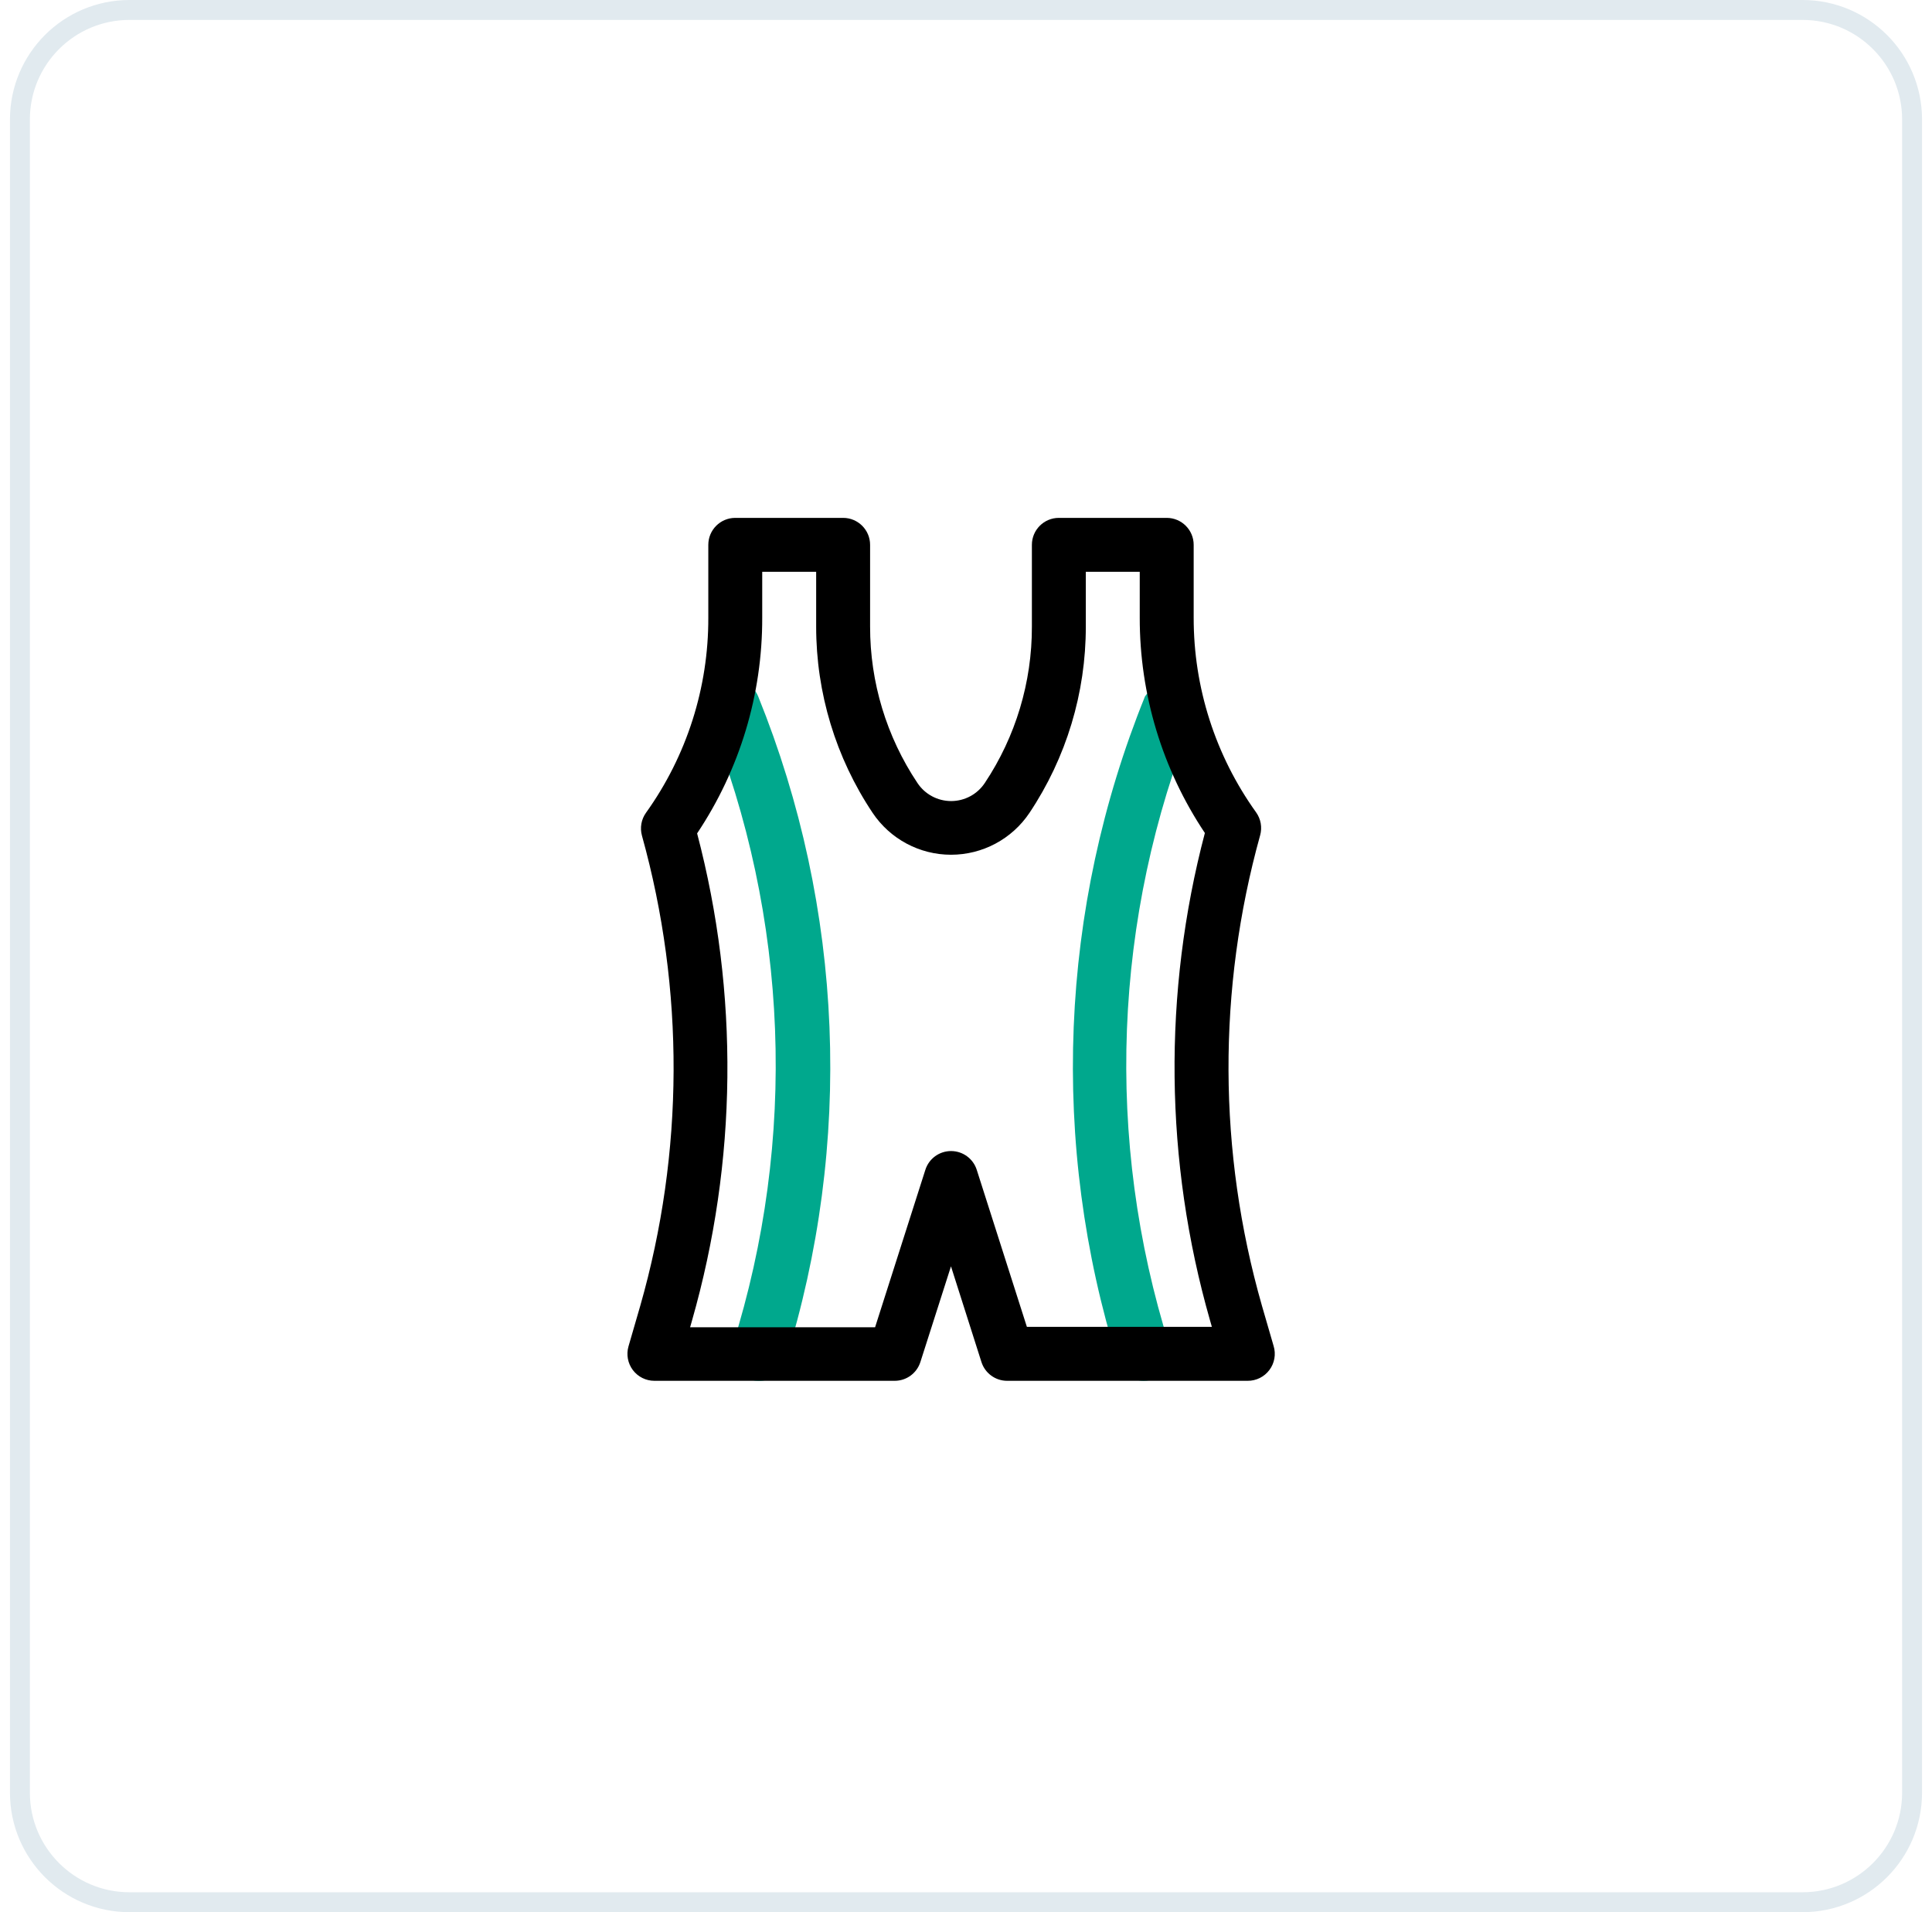
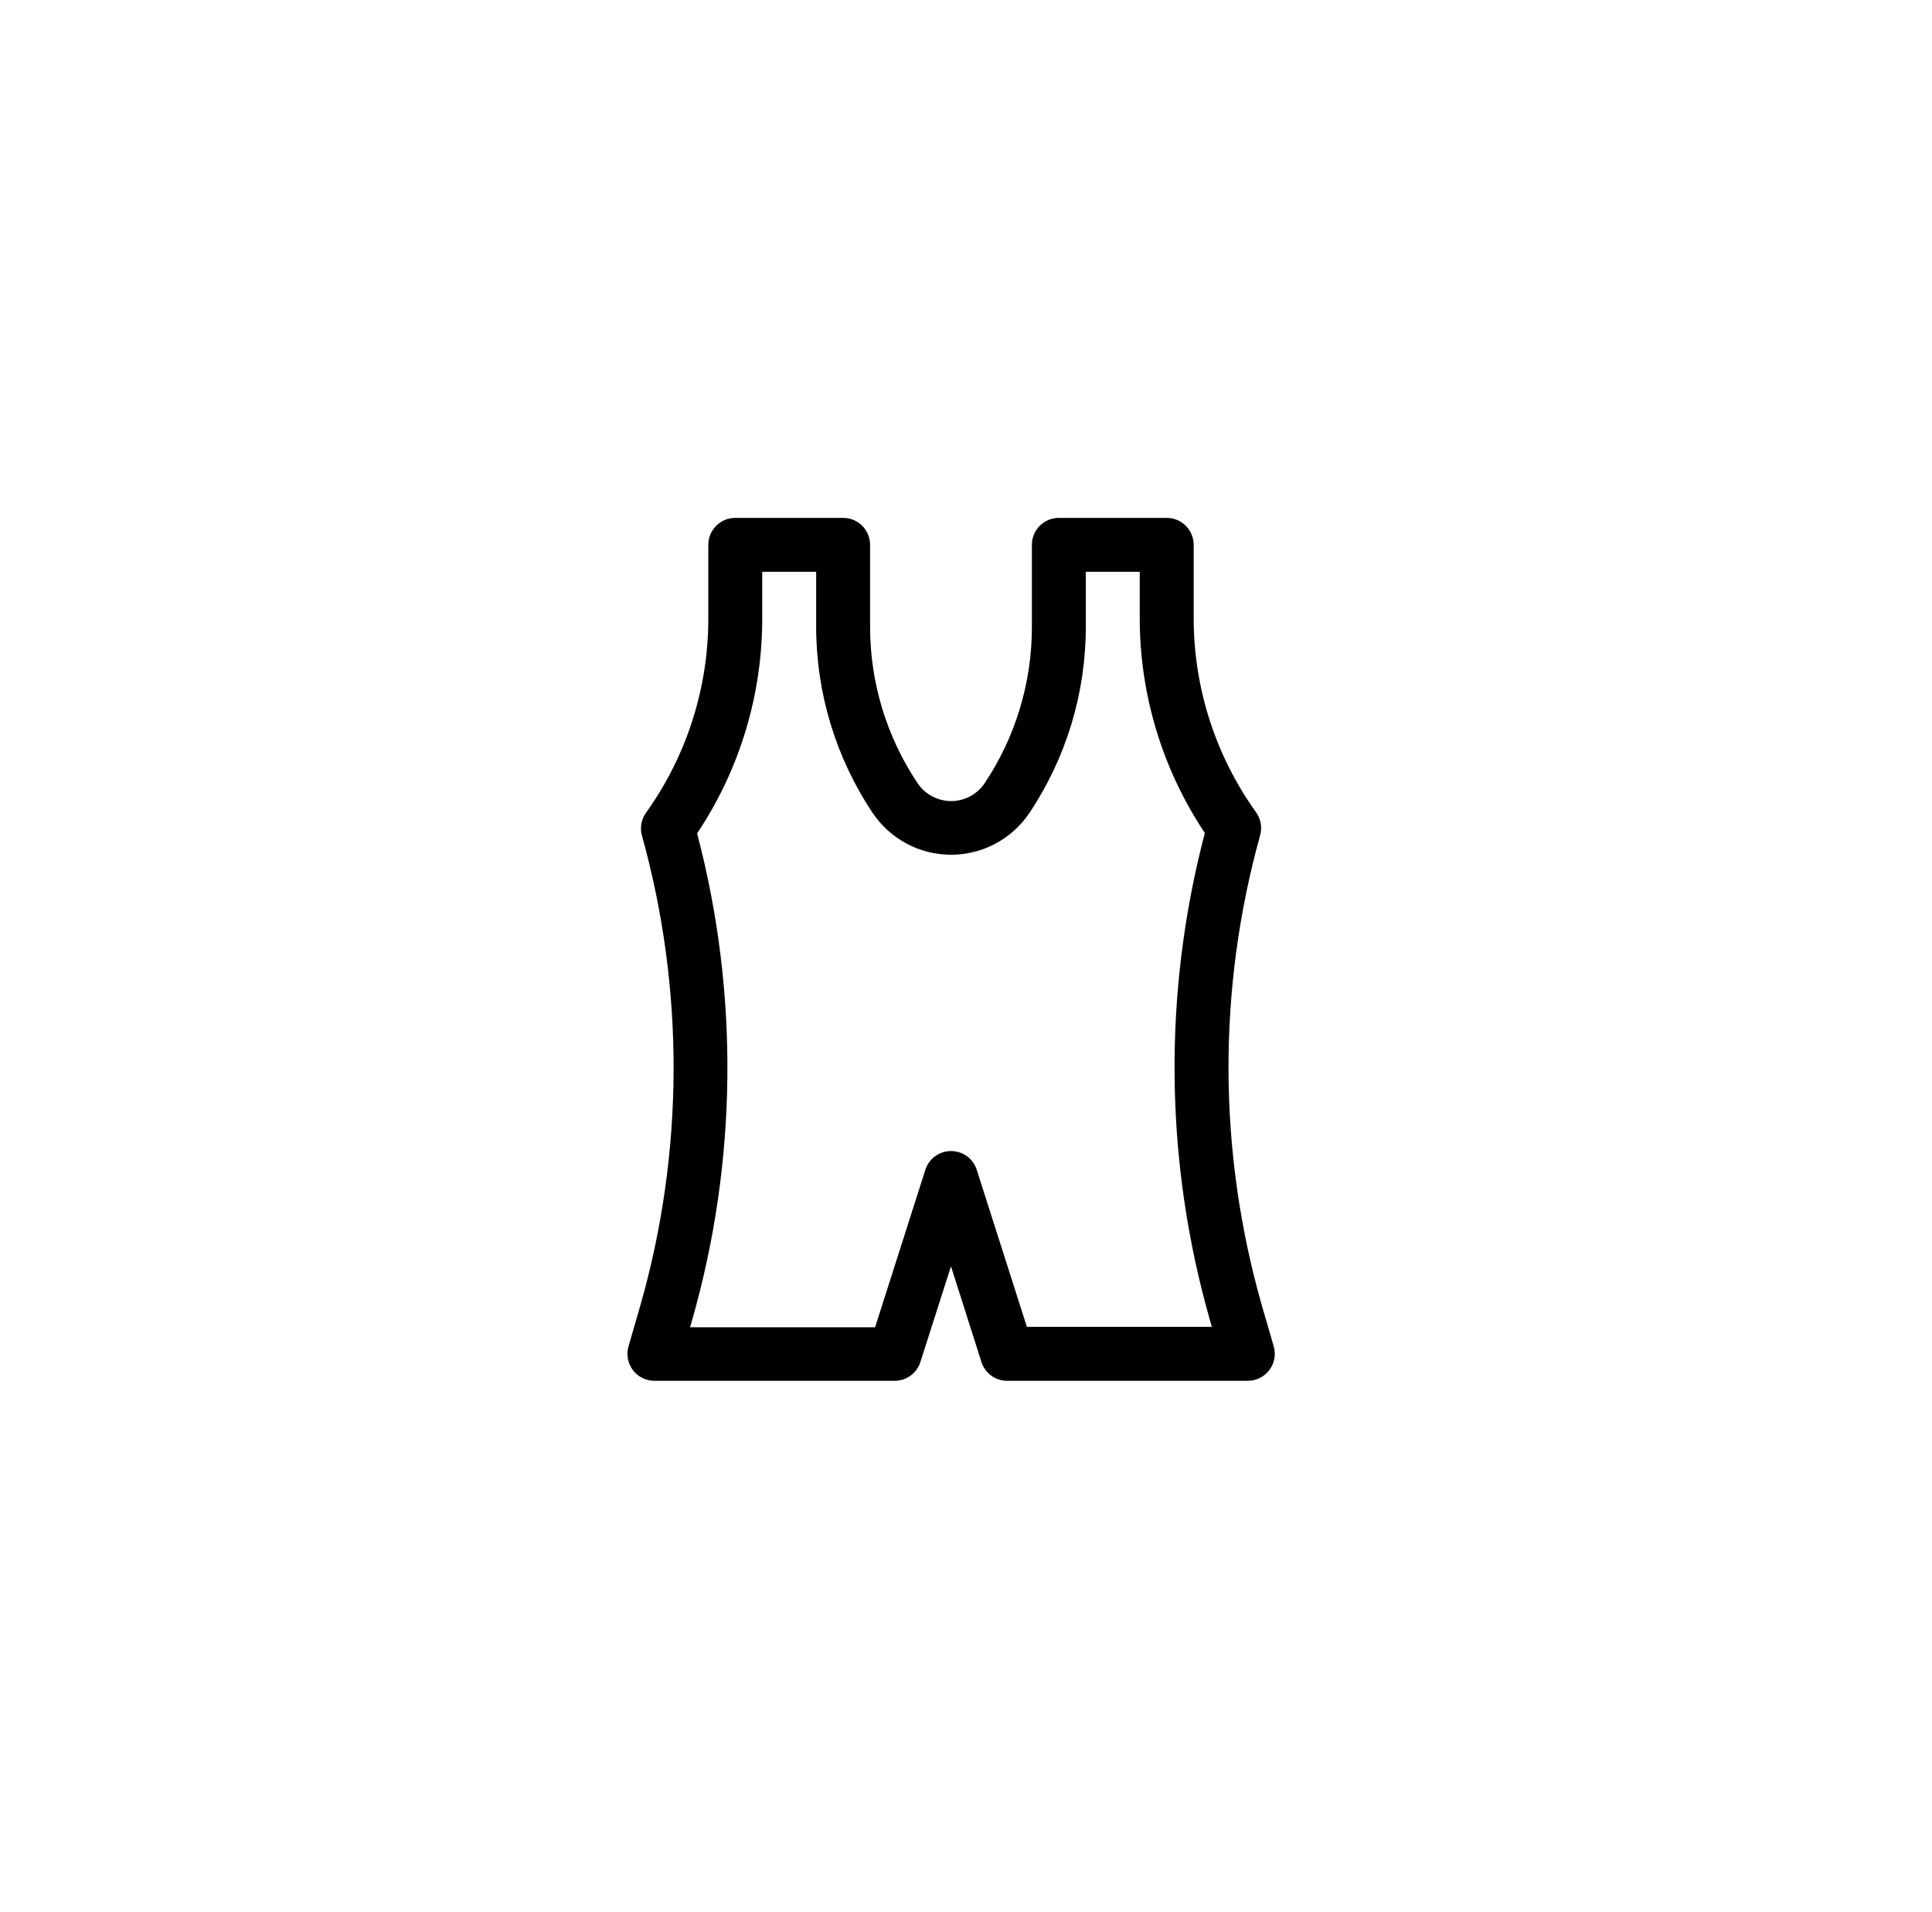
<svg xmlns="http://www.w3.org/2000/svg" width="97" height="96" viewBox="0 0 97 96" fill="none">
-   <path d="M6.5 0.5H90.5C93.538 0.5 96 2.962 96 6V90C96 93.038 93.538 95.5 90.5 95.5H6.5C3.462 95.5 1 93.038 1 90V6C1 2.962 3.462 0.5 6.5 0.5Z" stroke="#E1EAEF" />
-   <path d="M38.073 69.323C37.64 69.324 37.233 69.118 36.977 68.769C36.721 68.419 36.648 67.969 36.78 67.556C40.041 57.211 39.61 46.055 35.562 35.991C35.277 35.3 35.608 34.509 36.299 34.225C36.991 33.941 37.782 34.271 38.066 34.962C42.374 45.609 42.852 57.422 39.42 68.382C39.234 68.964 38.683 69.349 38.073 69.323Z" fill="#00A88D" />
-   <path d="M57.419 69.323C56.832 69.322 56.312 68.942 56.133 68.382C52.701 57.422 53.179 45.609 57.487 34.962C57.851 34.434 58.536 34.233 59.128 34.482C59.719 34.731 60.055 35.362 59.931 35.991C55.882 46.055 55.452 57.211 58.712 67.556C58.844 67.969 58.771 68.419 58.516 68.769C58.26 69.118 57.852 69.324 57.419 69.323Z" fill="#00A88D" />
  <path fill-rule="evenodd" clip-rule="evenodd" d="M50.569 69.323H62.639C63.069 69.326 63.475 69.125 63.733 68.78C63.991 68.436 64.07 67.989 63.945 67.577L63.356 65.546C61.151 57.834 61.121 49.663 63.268 41.935C63.378 41.54 63.303 41.117 63.065 40.784C61.022 37.935 59.925 34.515 59.931 31.009V27.354C59.931 26.606 59.325 26 58.577 26H53.161C52.414 26 51.808 26.606 51.808 27.354V31.456C51.815 34.25 50.993 36.983 49.445 39.308C49.069 39.876 48.434 40.217 47.753 40.217C47.072 40.217 46.437 39.876 46.061 39.308C44.508 36.984 43.681 34.251 43.685 31.456V27.354C43.685 26.606 43.078 26 42.331 26H36.915C36.168 26 35.562 26.606 35.562 27.354V31.009C35.573 34.522 34.479 37.949 32.434 40.804C32.196 41.137 32.121 41.56 32.231 41.955C34.379 49.683 34.348 57.854 32.143 65.566L31.554 67.597C31.437 68.005 31.519 68.444 31.774 68.784C32.03 69.123 32.429 69.323 32.854 69.323H44.923C45.511 69.322 46.03 68.942 46.209 68.382L47.746 63.576L49.276 68.382C49.456 68.944 49.979 69.325 50.569 69.323ZM60.845 66.615H51.557L49.039 58.729C48.86 58.168 48.338 57.788 47.749 57.788C47.161 57.788 46.639 58.168 46.46 58.729L43.935 66.636H34.648L34.742 66.304C37.024 58.321 37.113 49.87 35 41.84C37.141 38.635 38.28 34.864 38.269 31.009V28.708H40.977V31.456C40.975 34.786 41.962 38.043 43.813 40.811C44.693 42.124 46.169 42.912 47.749 42.912C49.33 42.912 50.806 42.124 51.686 40.811C53.535 38.042 54.52 34.786 54.515 31.456V28.708H57.223V31.009C57.217 34.857 58.355 38.62 60.493 41.82C58.379 49.849 58.468 58.3 60.75 66.284L60.845 66.615Z" fill="black" />
</svg>